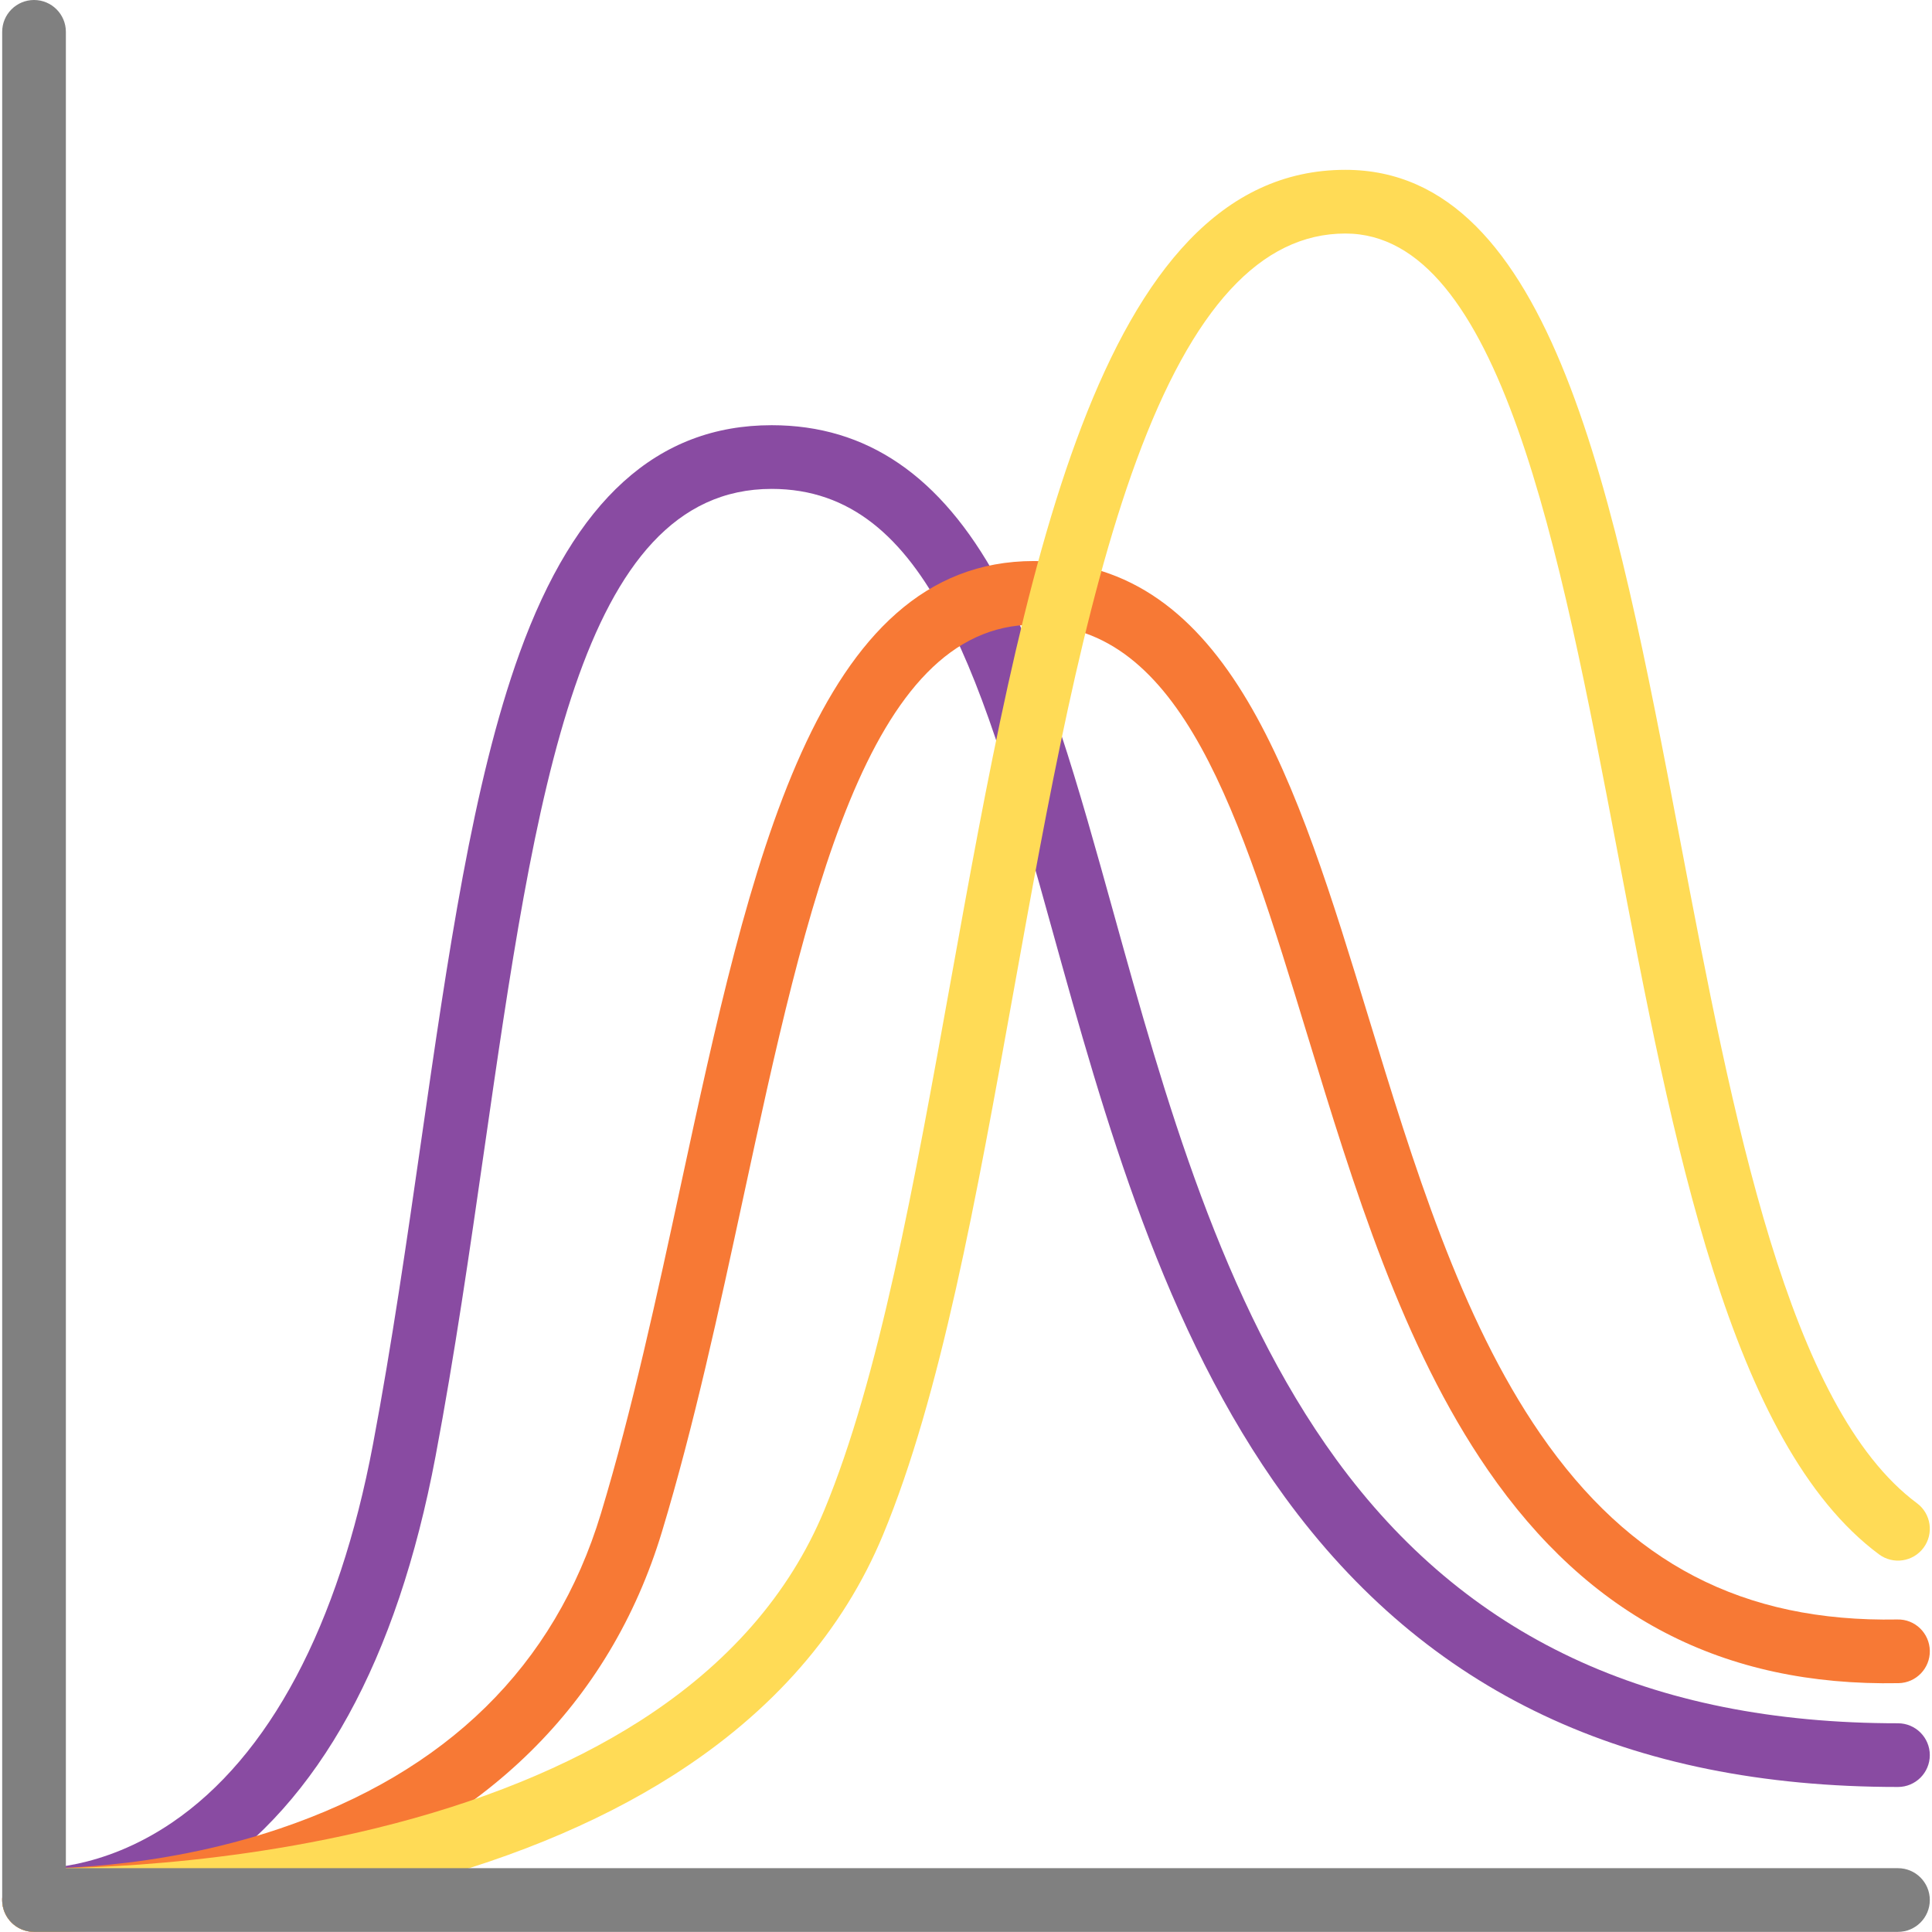
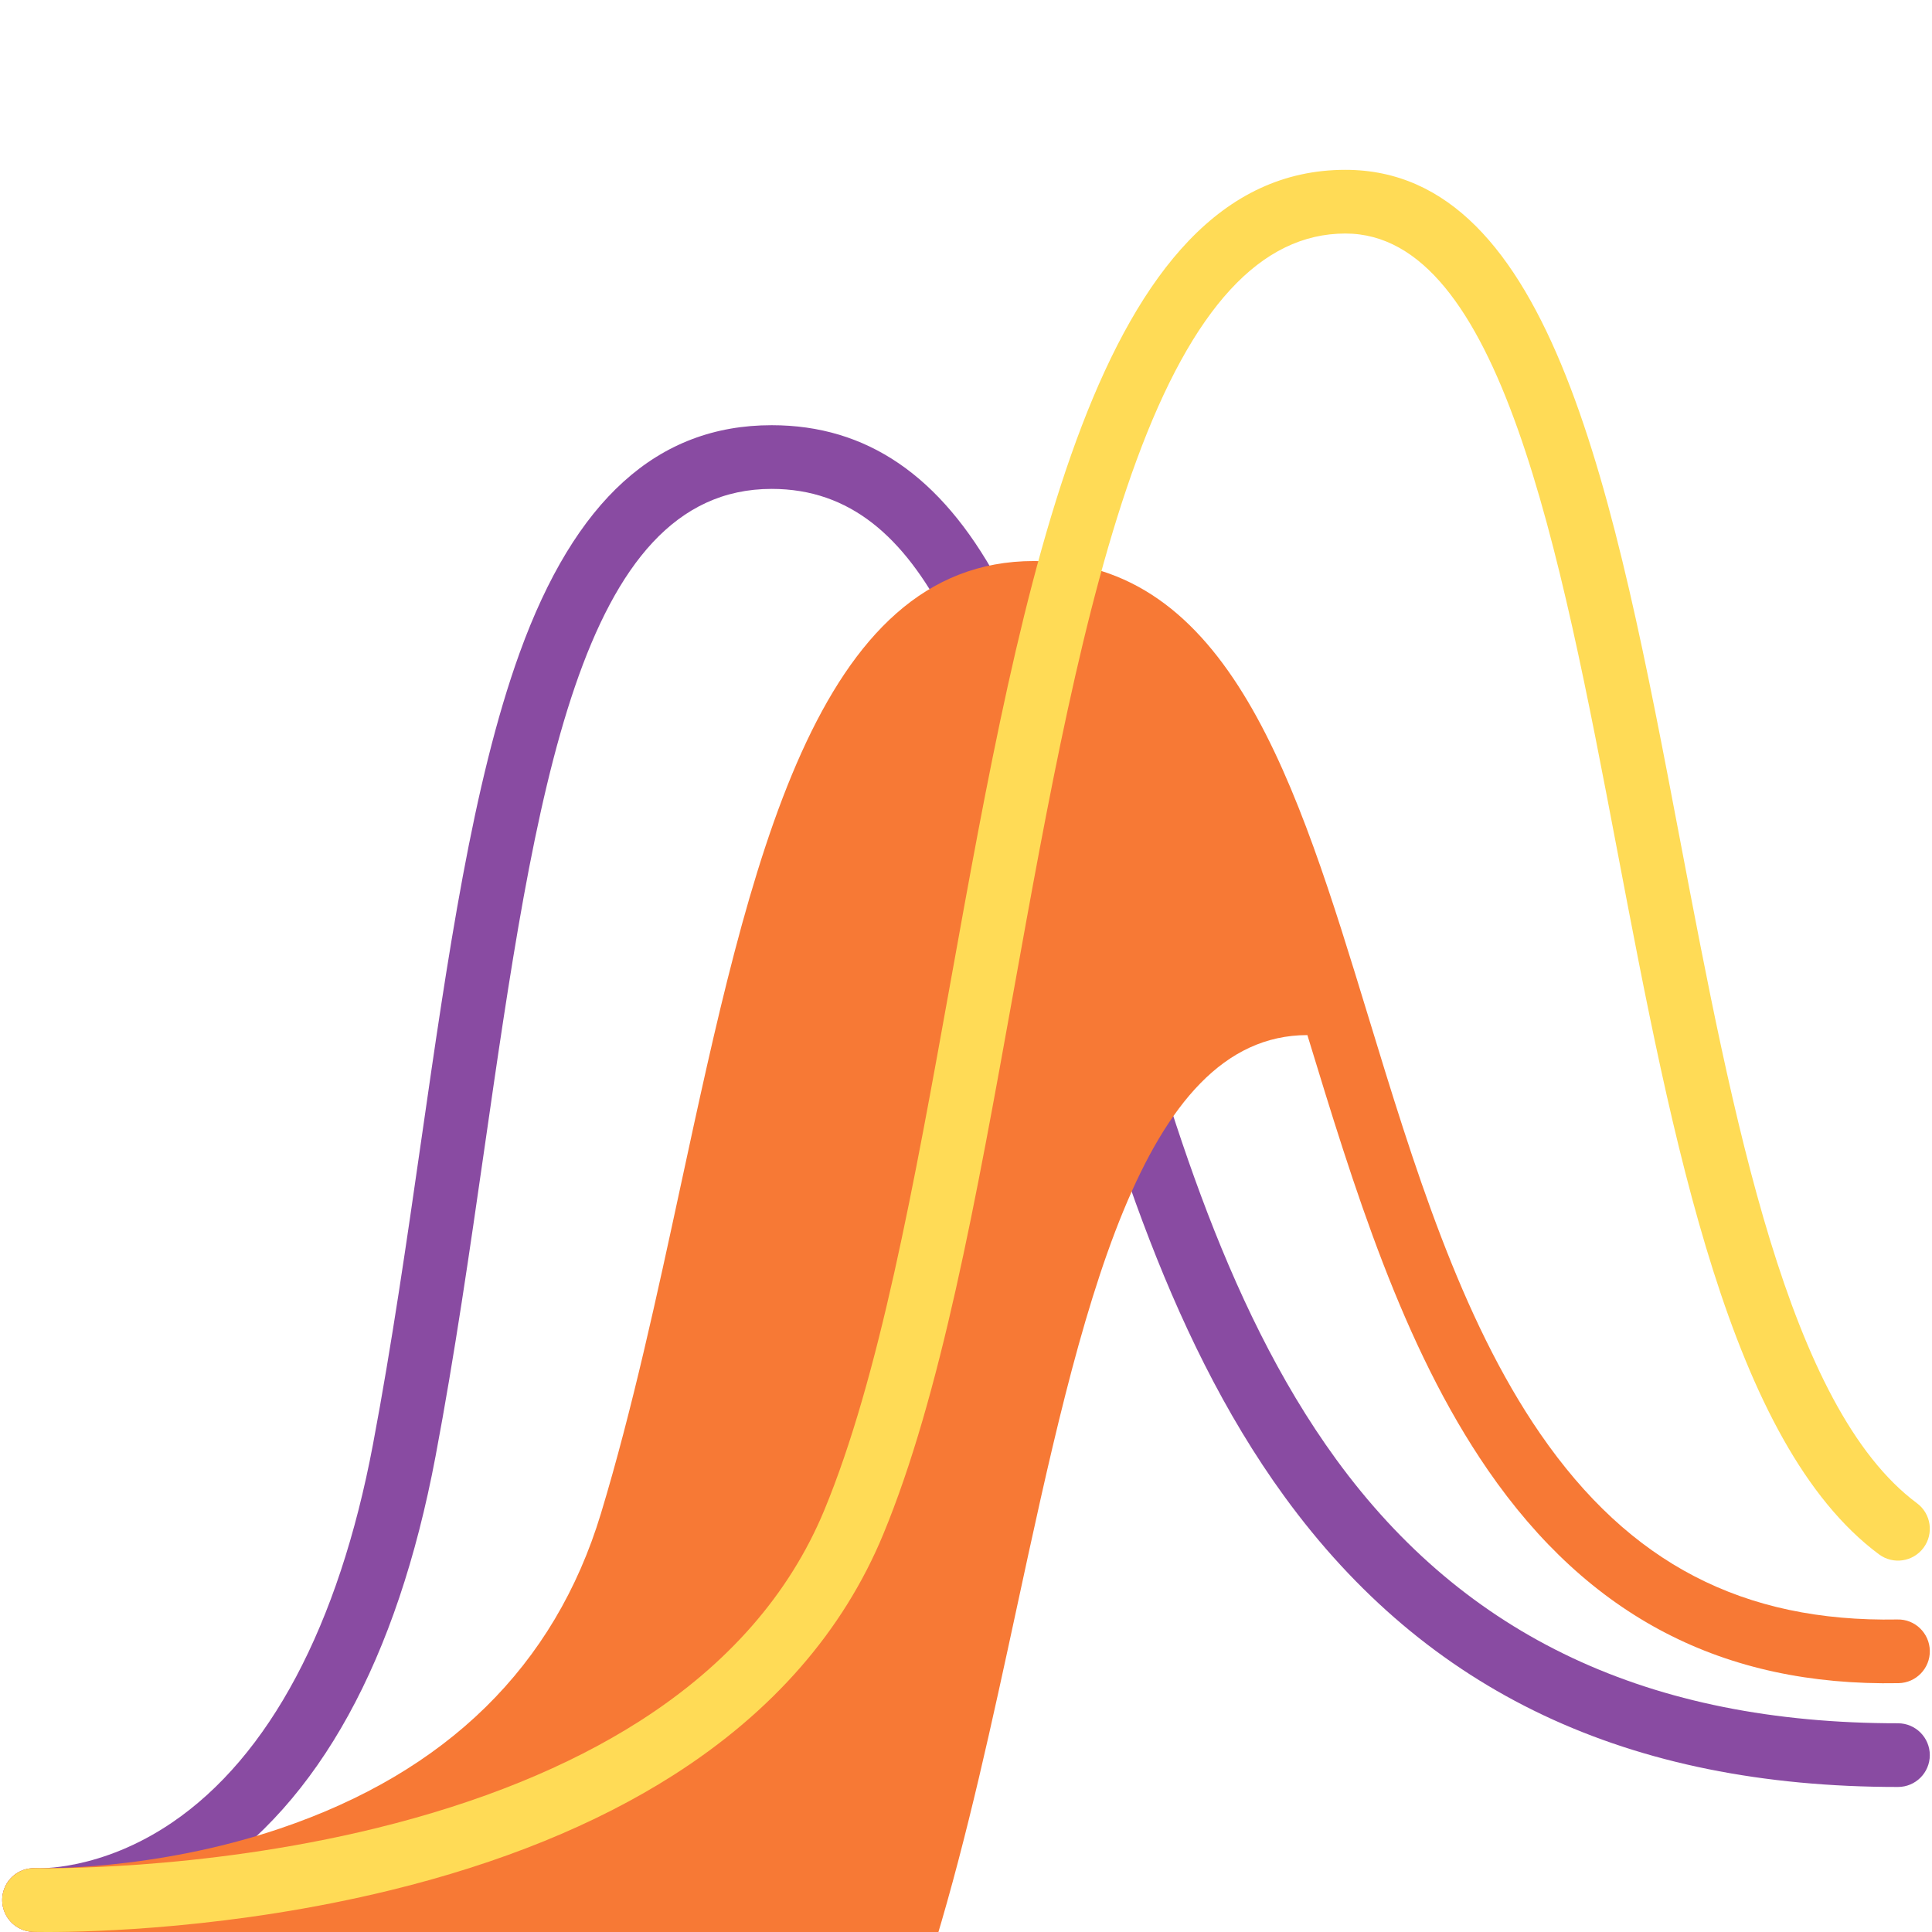
<svg xmlns="http://www.w3.org/2000/svg" height="800px" width="800px" version="1.1" id="Layer_1" viewBox="0 0 512 512" xml:space="preserve">
  <path style="fill:#894BA2;" d="M10.352,511.99c-1.139,0-1.815-0.045-1.959-0.055c-4.648-0.347-8.135-4.394-7.79-9.042  c0.345-4.63,4.34-8.113,8.988-7.793c0.358,0.02,17.032,0.783,35.994-12.094c25.769-17.499,44.185-52.15,53.252-100.204  c5.027-26.638,8.971-54.02,12.785-80.499c7.035-48.836,13.678-94.962,26.074-129.243c14.691-40.628,36.541-60.377,66.799-60.377  c25.198,0,44.758,13.367,59.801,40.867c12.733,23.278,21.534,54.962,30.851,88.504c13.421,48.318,28.633,103.085,58.967,144.712  c34.285,47.049,82.979,69.92,148.866,69.92c4.662,0,8.439,3.778,8.439,8.439s-3.777,8.439-8.439,8.439  c-71.664,0-124.821-25.14-162.507-76.858c-32.137-44.101-47.784-100.433-61.589-150.135c-18.159-65.374-32.501-117.01-74.389-117.01  c-50.939,0-62.63,81.166-76.167,175.149c-3.839,26.658-7.81,54.223-12.905,81.223c-10.2,54.051-30.904,91.676-61.535,111.826  C34.049,510.805,16.178,511.99,10.352,511.99z" />
-   <path style="fill:#F77935;" d="M11.602,511.998c-1.678,0-2.678-0.033-2.893-0.04c-4.658-0.171-8.295-4.086-8.124-8.744  c0.172-4.655,4.052-8.292,8.736-8.123l0,0c0.308,0.013,30.978,0.933,64.786-10.485c44.258-14.947,72.908-43.055,85.156-83.542  c8.303-27.447,14.854-57.795,21.19-87.143c18.345-84.977,35.673-165.242,93.547-165.242c51.763,0,69.661,58.632,88.612,120.706  c11.976,39.226,24.358,79.787,45.58,110.591c23.645,34.323,53.706,49.949,94.636,49.205c4.657-0.123,8.508,3.621,8.593,8.281  s-3.623,8.508-8.283,8.593c-46.498,0.863-82.064-17.629-108.845-56.505c-22.702-32.956-35.472-74.785-47.822-115.239  c-17.816-58.357-33.202-108.756-72.47-108.756c-44.25,0-60.181,73.796-77.049,151.927c-6.407,29.677-13.032,60.366-21.533,88.468  c-13.774,45.531-47.12,78.321-96.434,94.822C48.166,511.084,20.454,511.998,11.602,511.998z" />
+   <path style="fill:#F77935;" d="M11.602,511.998c-1.678,0-2.678-0.033-2.893-0.04c-4.658-0.171-8.295-4.086-8.124-8.744  c0.172-4.655,4.052-8.292,8.736-8.123l0,0c0.308,0.013,30.978,0.933,64.786-10.485c44.258-14.947,72.908-43.055,85.156-83.542  c8.303-27.447,14.854-57.795,21.19-87.143c18.345-84.977,35.673-165.242,93.547-165.242c51.763,0,69.661,58.632,88.612,120.706  c11.976,39.226,24.358,79.787,45.58,110.591c23.645,34.323,53.706,49.949,94.636,49.205c4.657-0.123,8.508,3.621,8.593,8.281  s-3.623,8.508-8.283,8.593c-46.498,0.863-82.064-17.629-108.845-56.505c-22.702-32.956-35.472-74.785-47.822-115.239  c-44.25,0-60.181,73.796-77.049,151.927c-6.407,29.677-13.032,60.366-21.533,88.468  c-13.774,45.531-47.12,78.321-96.434,94.822C48.166,511.084,20.454,511.998,11.602,511.998z" />
  <path style="fill:#FFDB56;" d="M12.655,512c-2.24,0-3.575-0.032-3.864-0.039c-4.659-0.125-8.334-4.003-8.209-8.663  c0.125-4.659,4.061-8.334,8.662-8.209c0.597,0.012,43.289,0.953,90.437-10.604c27.399-6.715,50.913-16.273,69.892-28.406  c23.201-14.832,39.635-33.609,48.847-55.807c14.583-35.14,23.796-86.269,33.549-140.401  c19.035-105.633,38.717-214.863,104.566-214.863c54.883,0,71.302,86.231,88.686,177.524  c14.086,73.975,28.651,150.469,62.794,175.837c3.741,2.779,4.521,8.065,1.742,11.807c-2.779,3.74-8.065,4.522-11.807,1.741  c-39.427-29.293-54.618-109.074-69.309-186.226c-15.334-80.532-31.191-163.804-72.106-163.804  c-22.377,0-40.481,19.657-55.347,60.094c-14.158,38.509-23.537,90.554-32.606,140.884c-9.92,55.054-19.29,107.054-34.572,143.877  c-10.583,25.504-29.263,46.925-55.52,63.668c-20.599,13.136-45.887,23.418-75.163,30.557C61.773,511.103,24.521,512,12.655,512z" />
-   <path style="fill:#808080;" d="M502.981,511.966H9.018c-4.662,0-8.439-3.778-8.439-8.439V8.439C0.579,3.778,4.356,0,9.018,0  s8.439,3.778,8.439,8.439v486.649h485.524c4.662,0,8.439,3.778,8.439,8.439S507.643,511.966,502.981,511.966z" />
</svg>